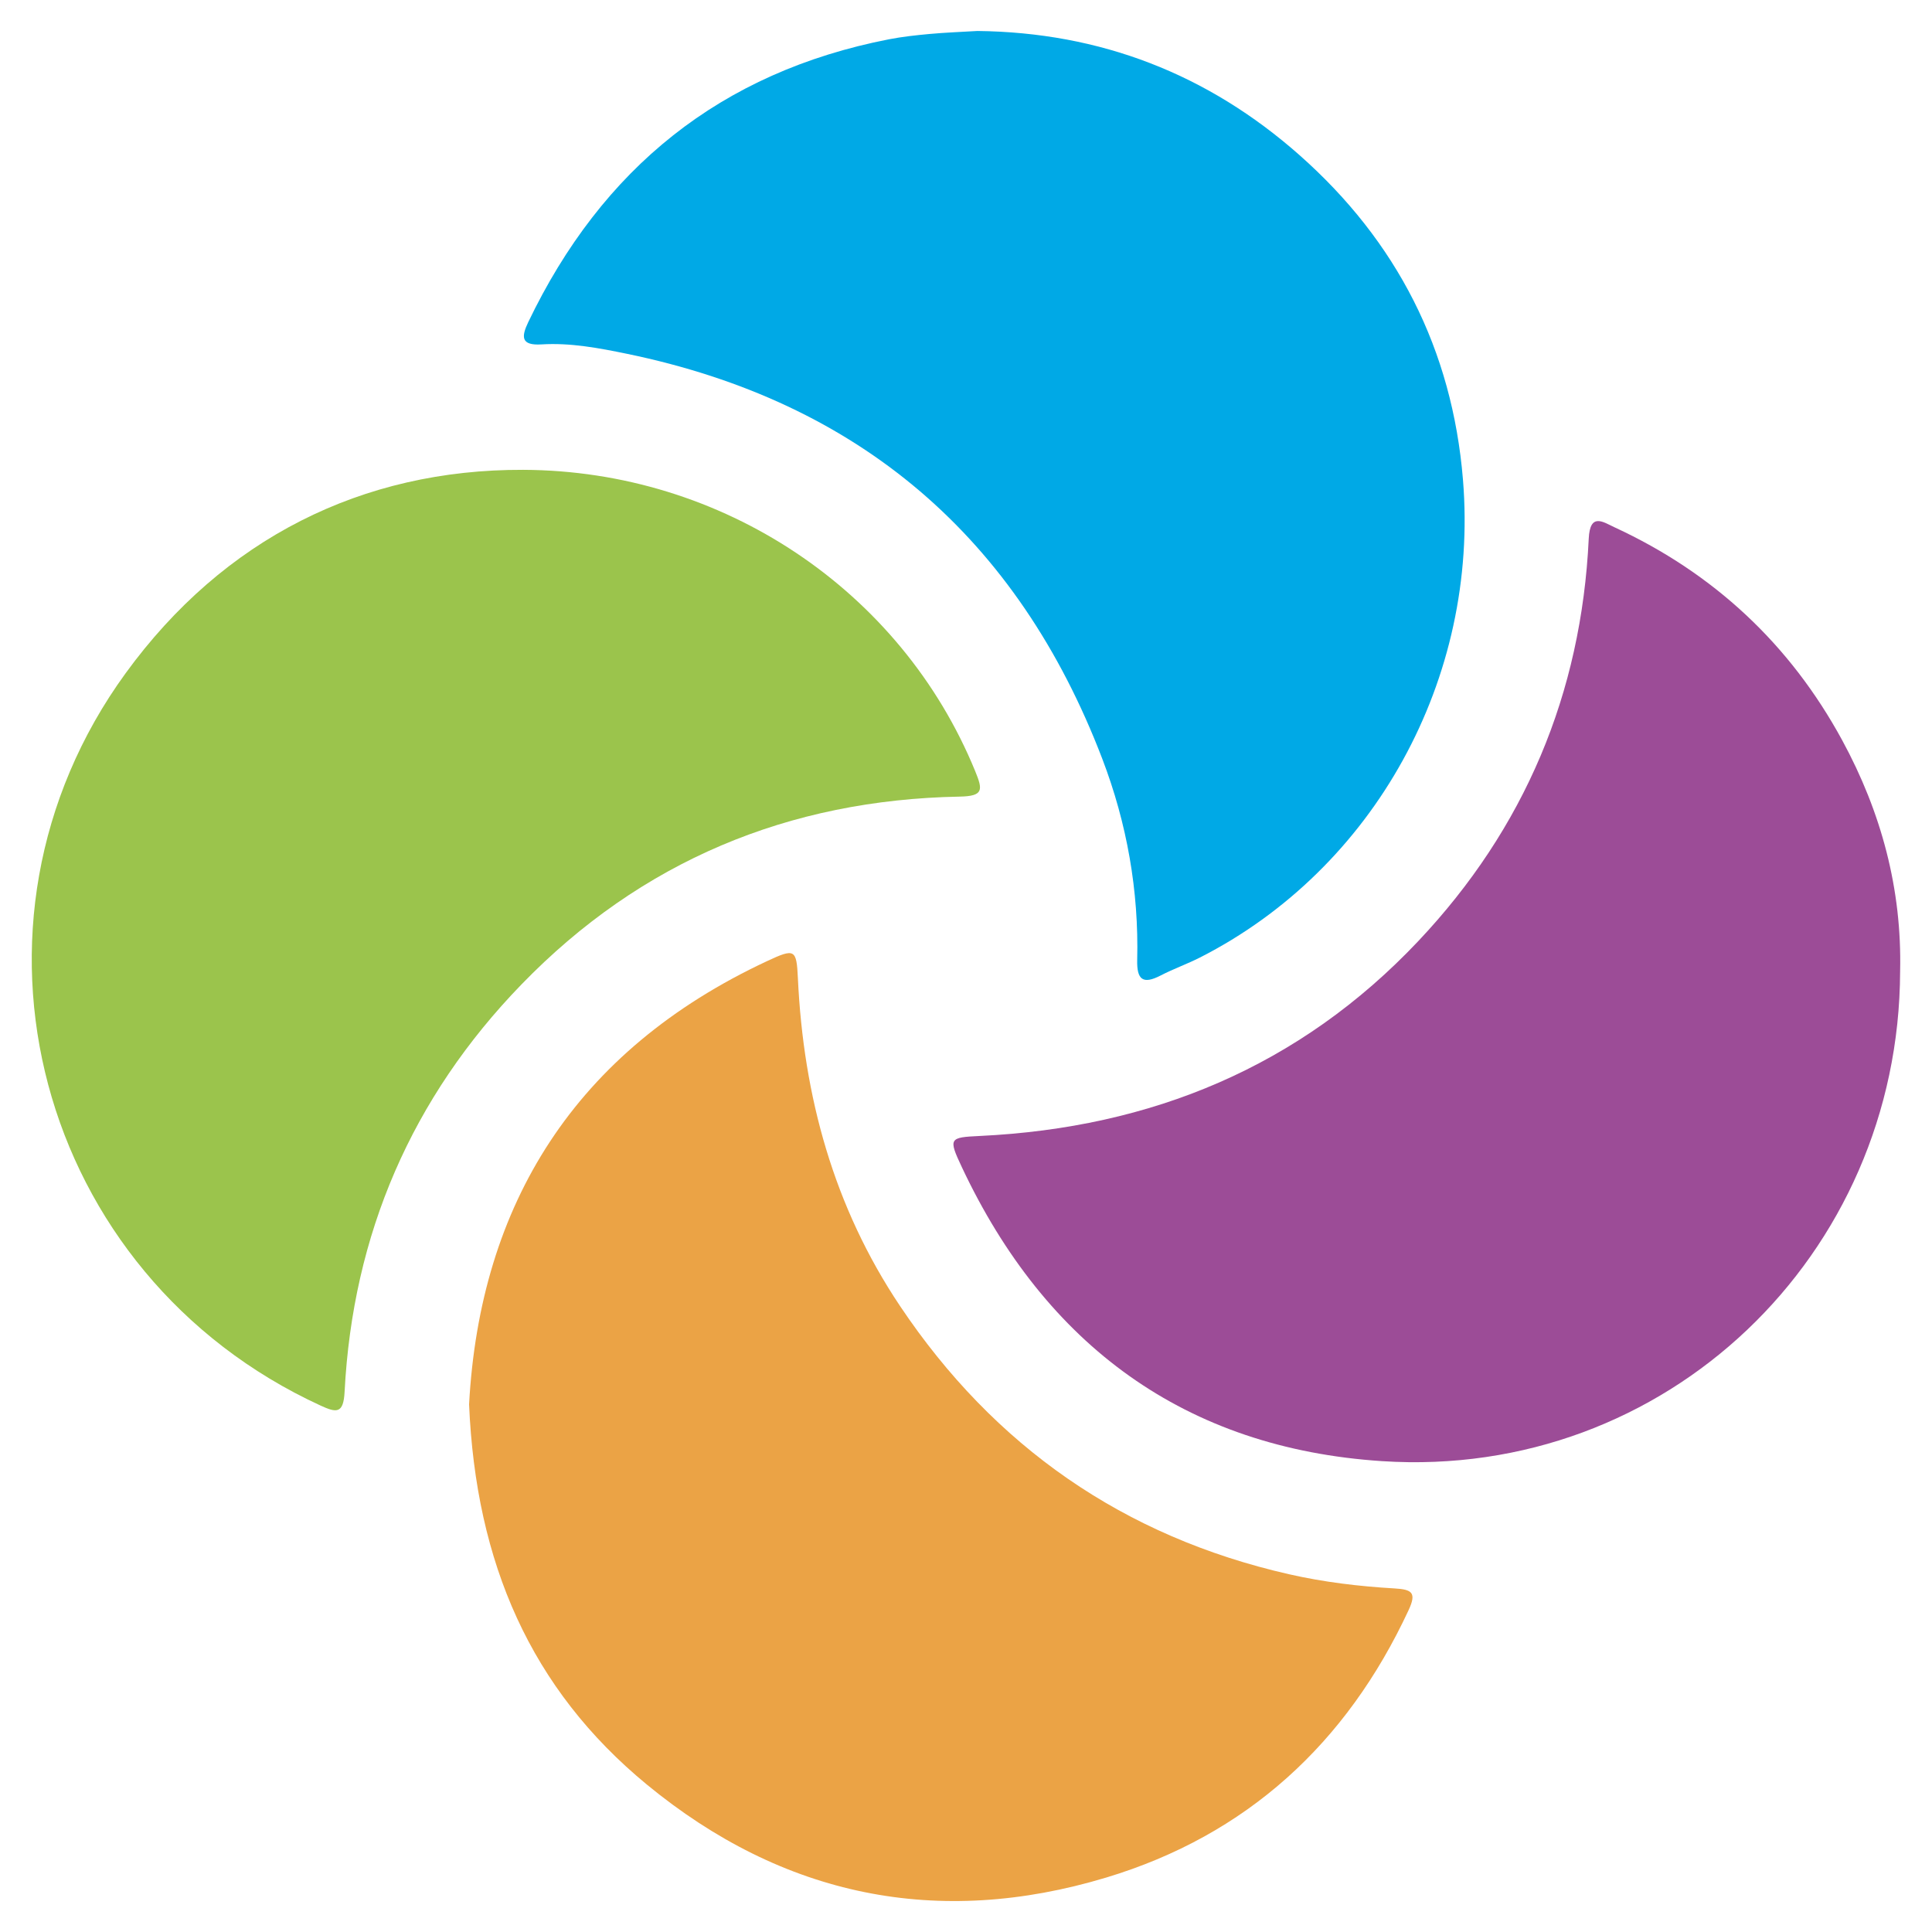
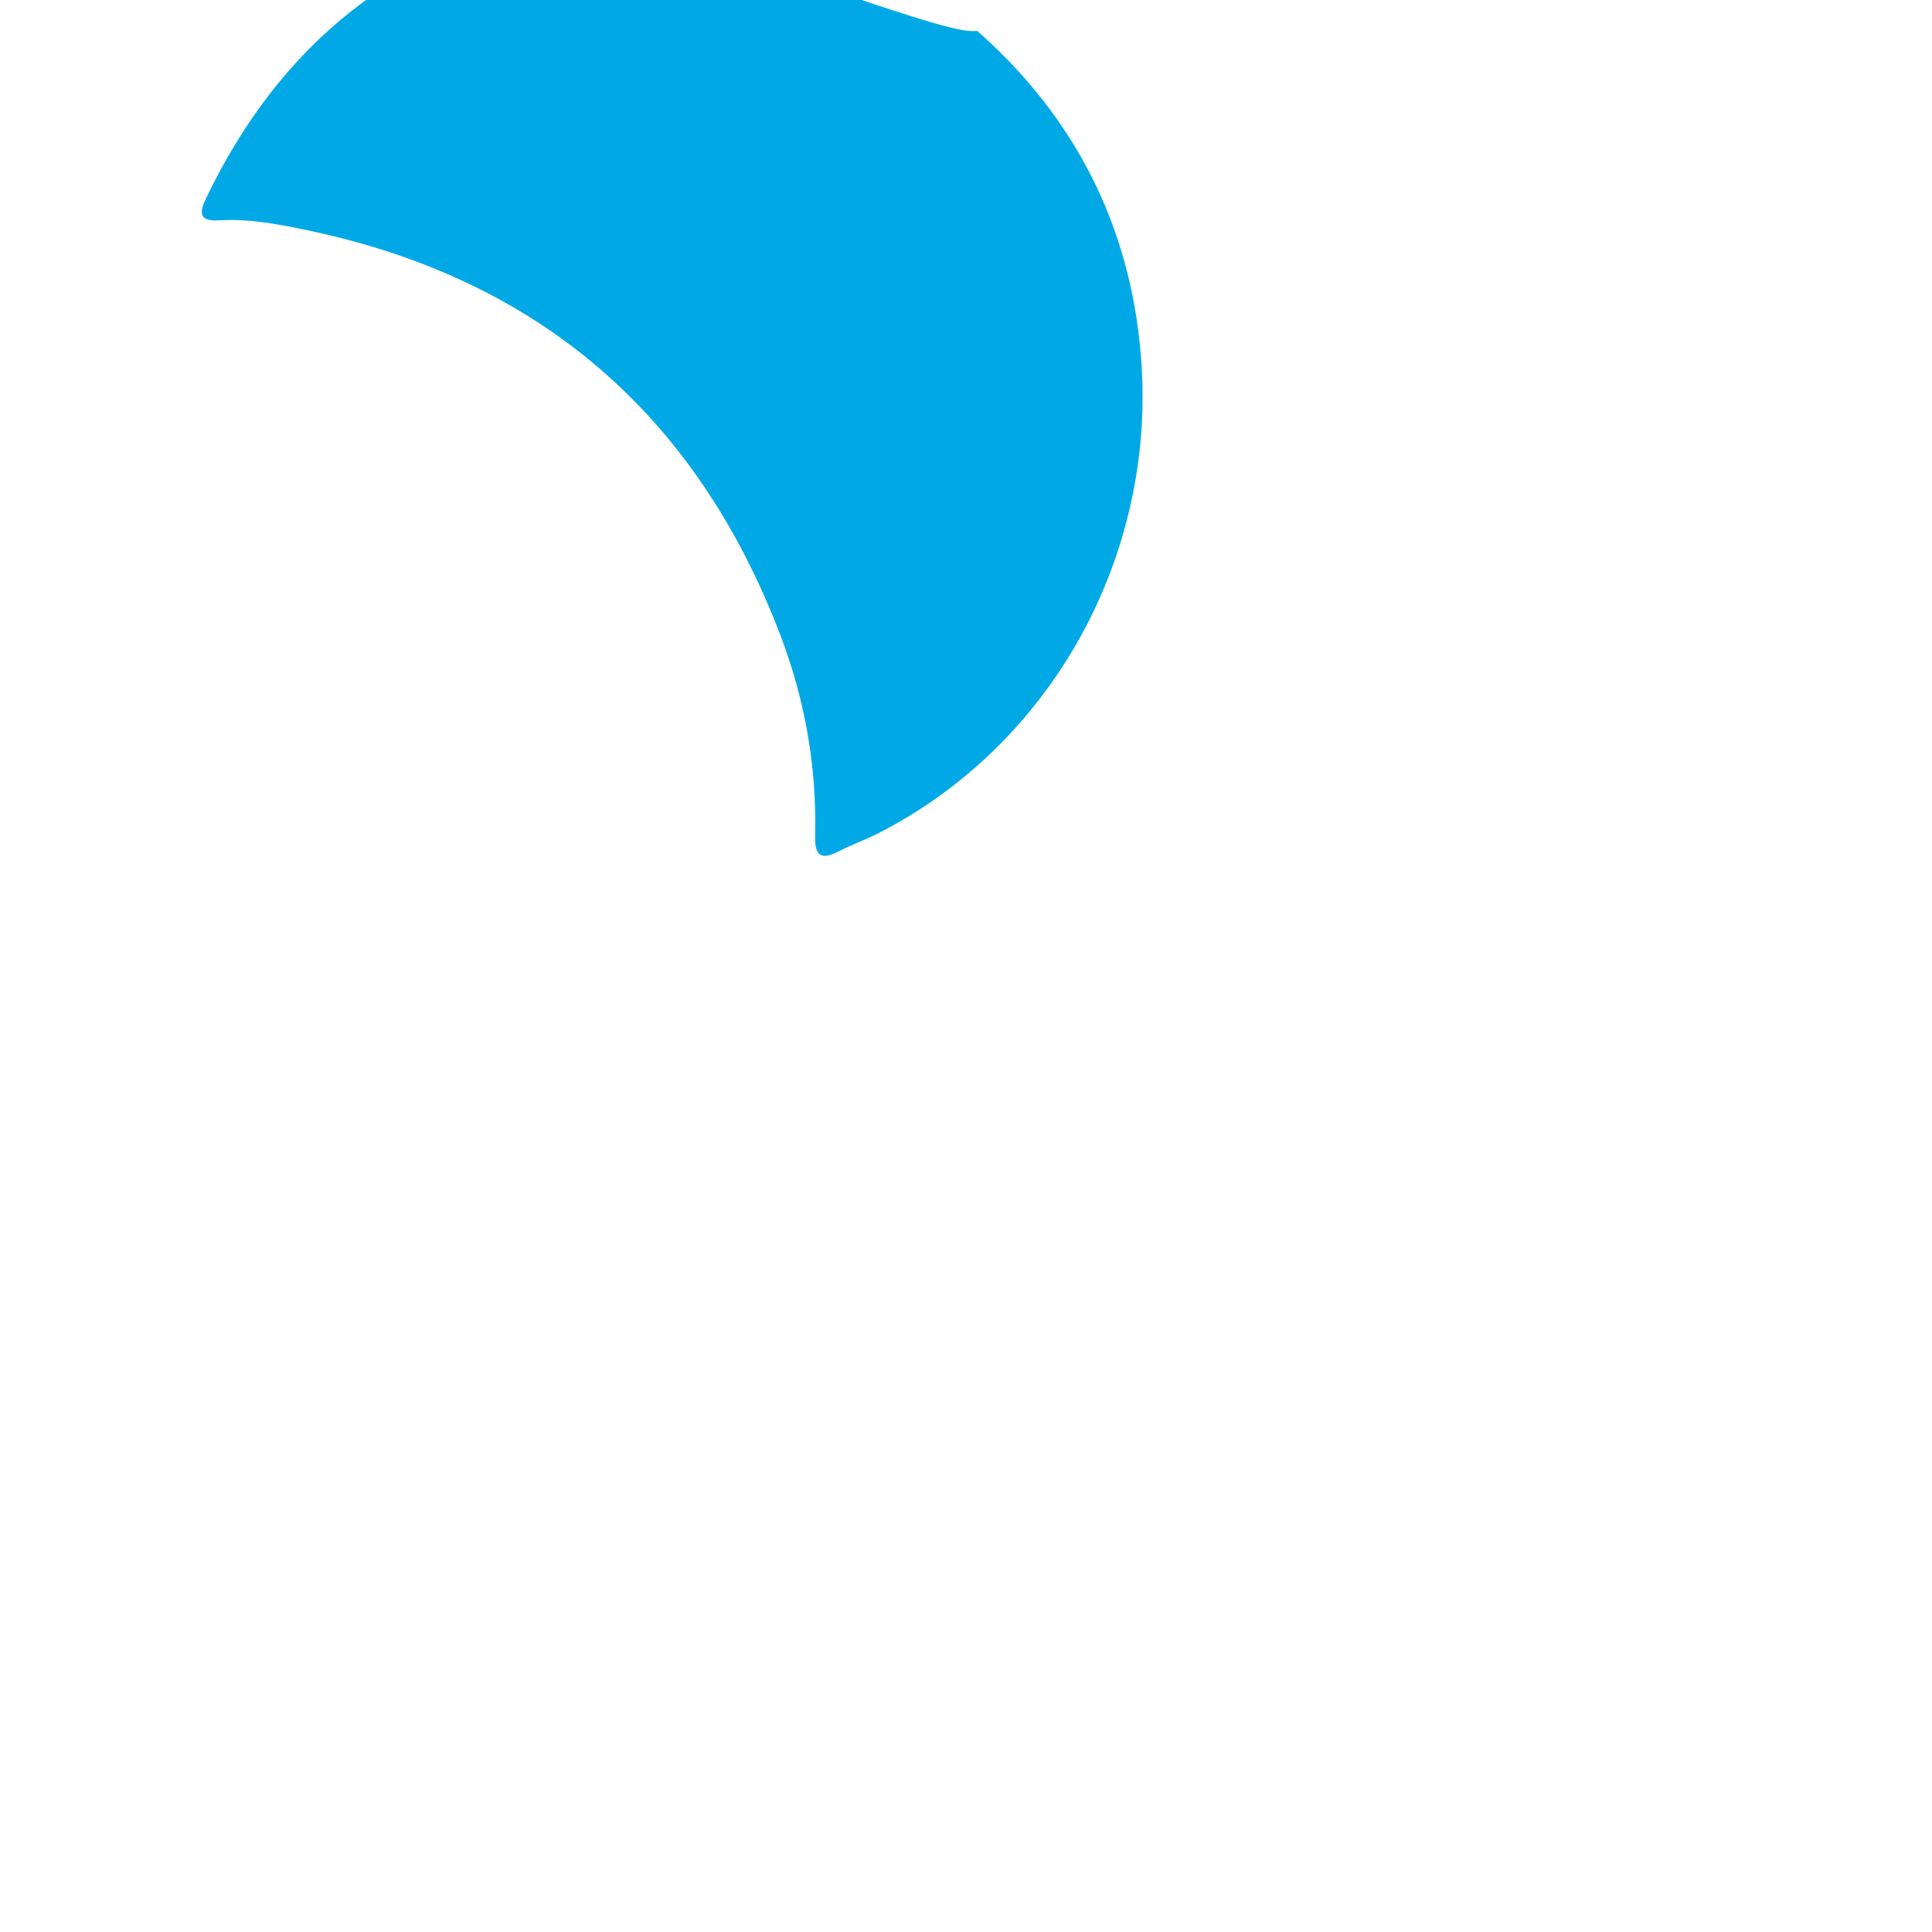
<svg xmlns="http://www.w3.org/2000/svg" version="1.1" id="Capa_1" x="0px" y="0px" viewBox="0 0 512 512" style="enable-background:new 0 0 512 512;" xml:space="preserve">
  <style type="text/css">
	.st0{fill:#EBA345;}
	.st1{fill:#9BC44C;}
	.st2{fill:#00A9E6;}
	.st3{fill:#9C4C97;}
</style>
  <g>
-     <path class="st0" d="M124.31,372.17c2.88-52.95,28.03-93.68,78.98-117.47c7.34-3.43,7.8-3.18,8.16,4.55   c1.47,31.33,9.51,60.64,27.07,86.86c24.94,37.23,59.24,61.1,103.08,71.08c9.23,2.1,18.57,3.21,27.96,3.76   c4.66,0.27,5.89,1.12,3.73,5.76c-16.42,35.31-42.9,59.63-80.13,70.86c-44.65,13.46-85.67,5.05-121.76-24.66   C140.66,447.59,126.11,414.22,124.31,372.17z" />
-     <path class="st1" d="M138.63,124.51c52.79,0.18,100.16,31.86,119.81,79.86c2.04,4.98,2.24,6.62-4.14,6.74   c-45.37,0.84-84.45,17.13-116.09,49.76c-29.07,29.98-44.73,66.2-46.89,107.98c-0.3,5.78-2.08,5.62-6.35,3.65   C9.75,337.93-15.11,244.97,33.3,178.4C59.25,142.72,96.03,124.36,138.63,124.51z" />
-     <path class="st2" d="M259.01,8.21c32.55,0.35,61.06,11.41,85.35,32.88c25.82,22.83,40.5,51.53,43.34,86.02   c4.34,52.68-23.46,103.13-69.72,126.65c-3.39,1.72-7.01,3-10.39,4.75c-4.7,2.43-6.34,1.15-6.22-4.09   c0.45-18.36-2.72-36.24-9.25-53.32c-22.42-58.63-64.33-94.62-125.97-107.34c-7.47-1.54-14.99-2.96-22.65-2.49   c-5.52,0.34-5.35-2.05-3.51-5.9c19.53-40.74,50.99-66.26,95.61-74.96c3.51-0.68,7.09-1.07,10.65-1.4   C250.5,8.62,254.76,8.46,259.01,8.21z" />
-     <path class="st3" d="M503.55,257.45c-0.24,75.32-62.09,134.67-137.28,129.77c-52.12-3.39-89.17-30.69-111.38-77.93   c-3.62-7.69-3.33-7.86,4.81-8.25c45.42-2.17,84.75-18.36,116.17-51.65c28.16-29.83,43.22-65.59,45.16-106.62   c0.33-7.04,3.83-4.42,6.86-3.02c26.3,12.16,46.51,31.02,60.32,56.44C498.55,215.22,504.06,235.63,503.55,257.45z" />
+     <path class="st2" d="M259.01,8.21c25.82,22.83,40.5,51.53,43.34,86.02   c4.34,52.68-23.46,103.13-69.72,126.65c-3.39,1.72-7.01,3-10.39,4.75c-4.7,2.43-6.34,1.15-6.22-4.09   c0.45-18.36-2.72-36.24-9.25-53.32c-22.42-58.63-64.33-94.62-125.97-107.34c-7.47-1.54-14.99-2.96-22.65-2.49   c-5.52,0.34-5.35-2.05-3.51-5.9c19.53-40.74,50.99-66.26,95.61-74.96c3.51-0.68,7.09-1.07,10.65-1.4   C250.5,8.62,254.76,8.46,259.01,8.21z" />
  </g>
</svg>